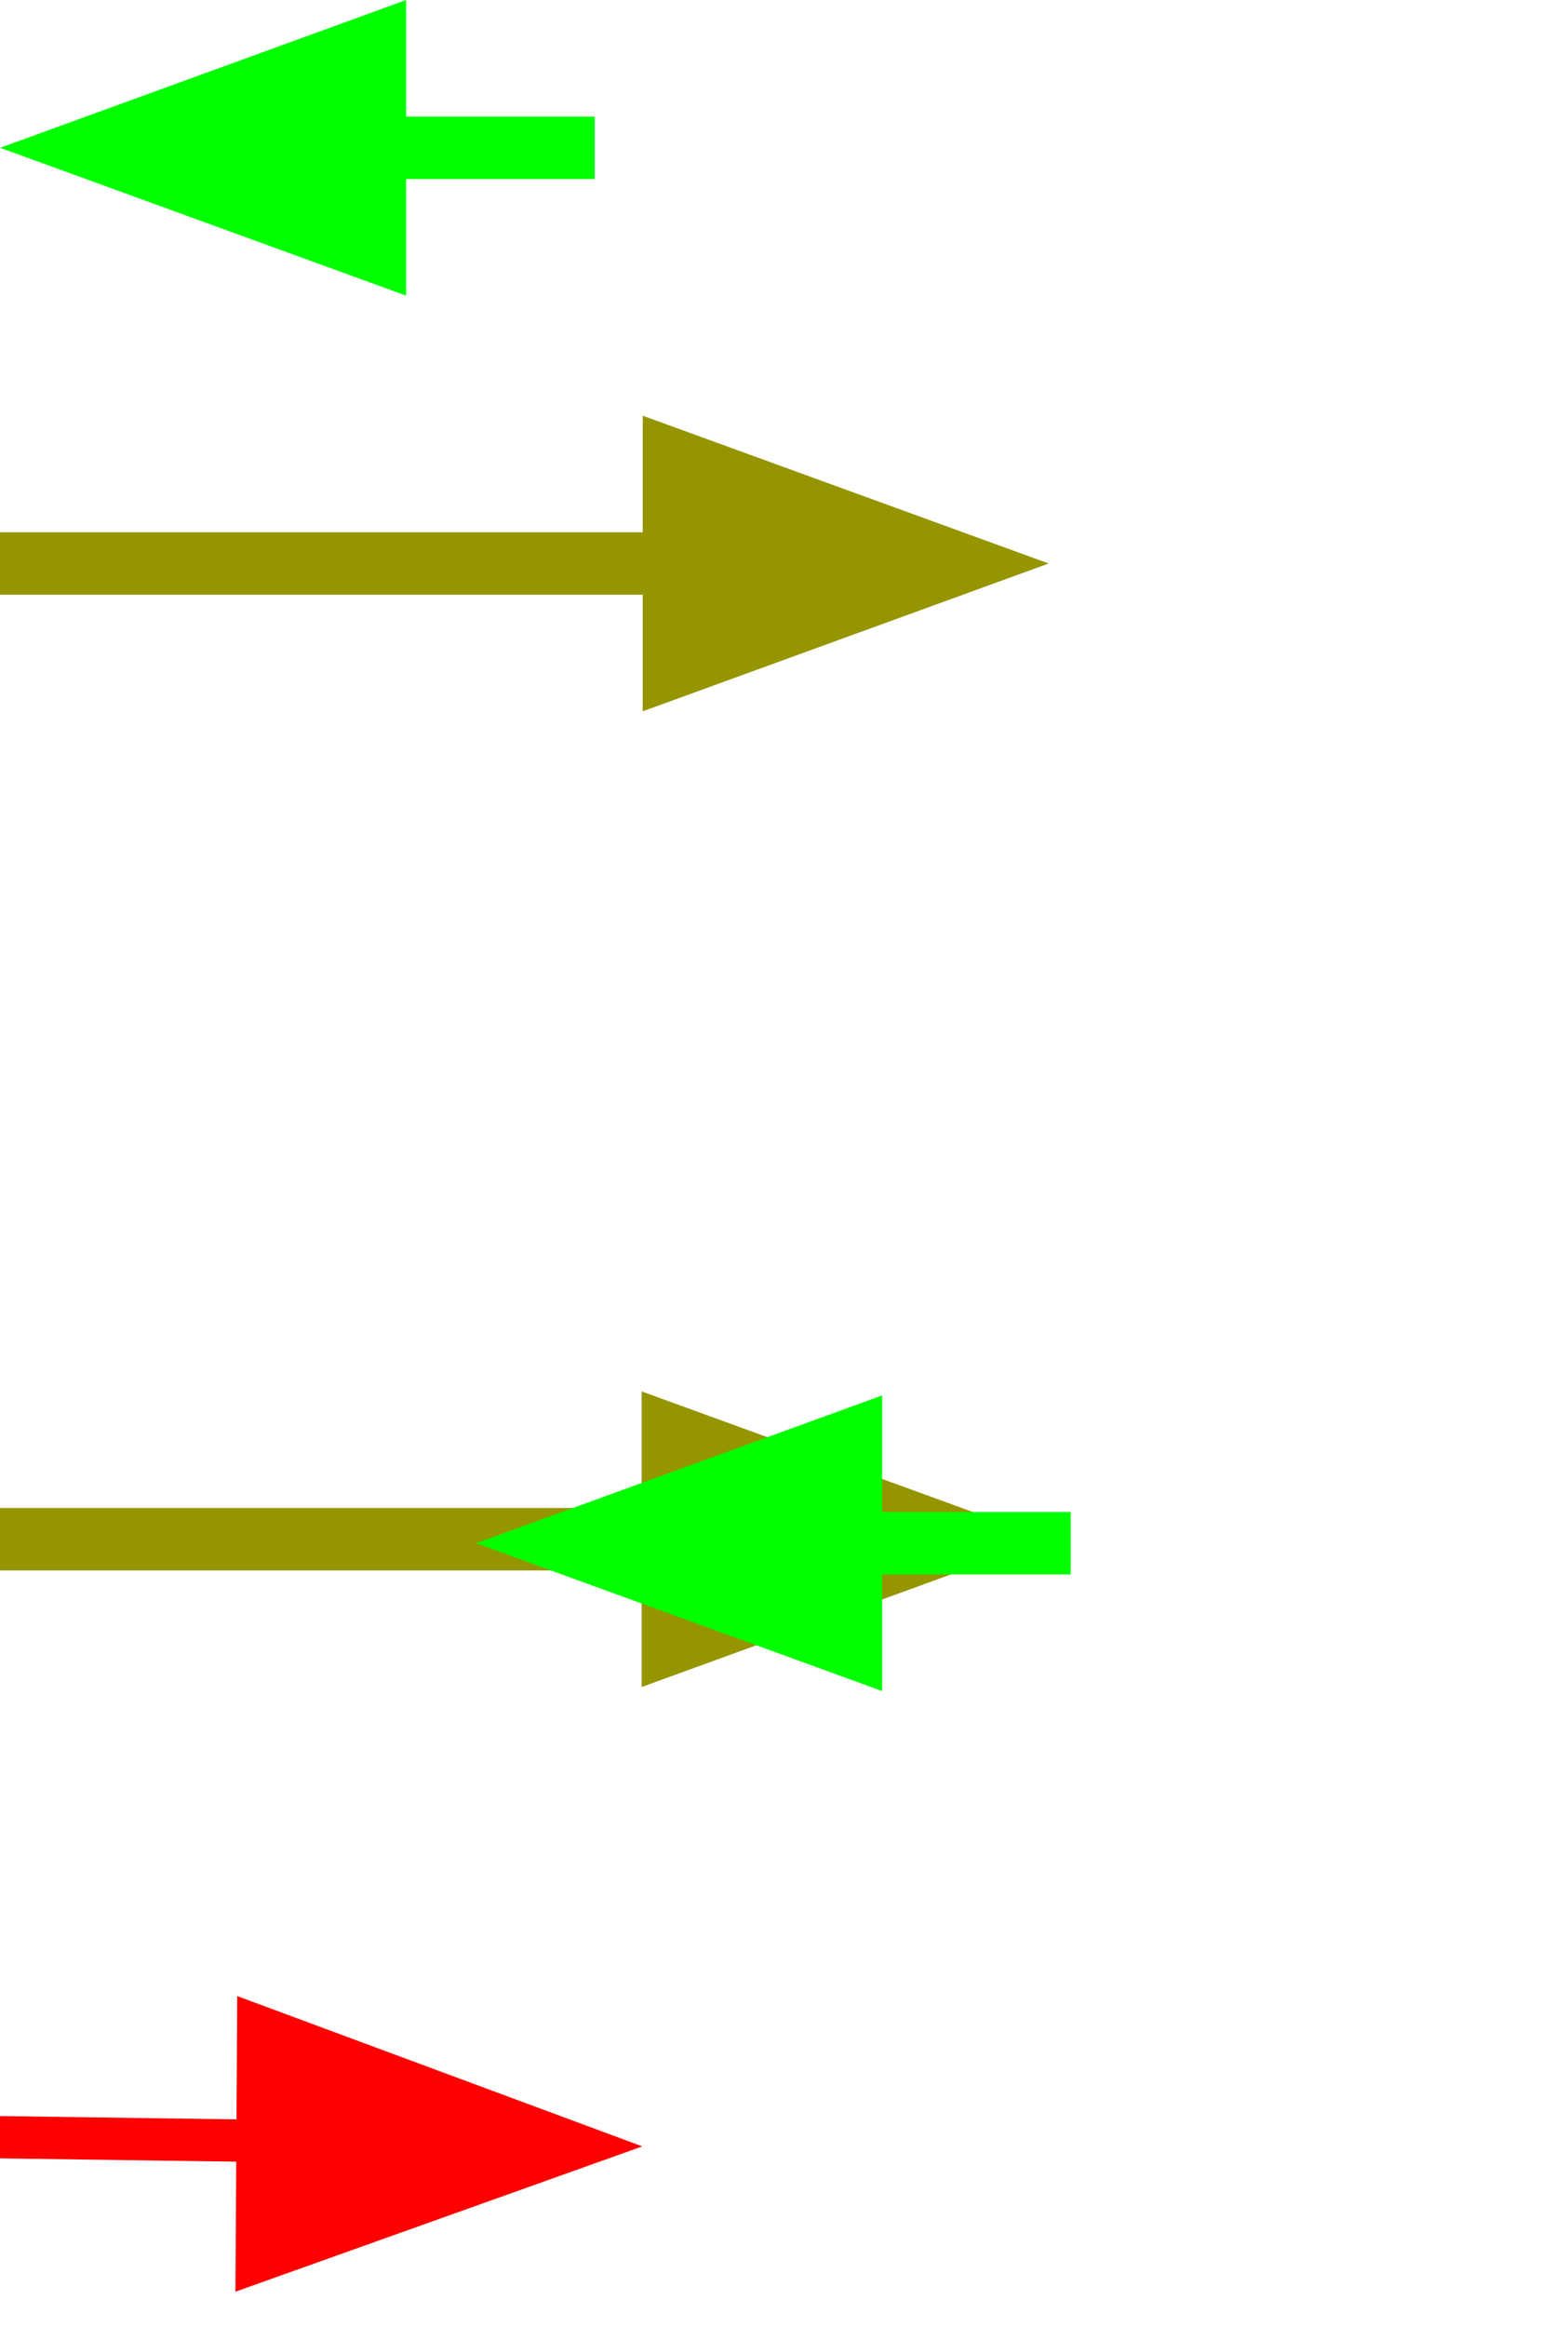
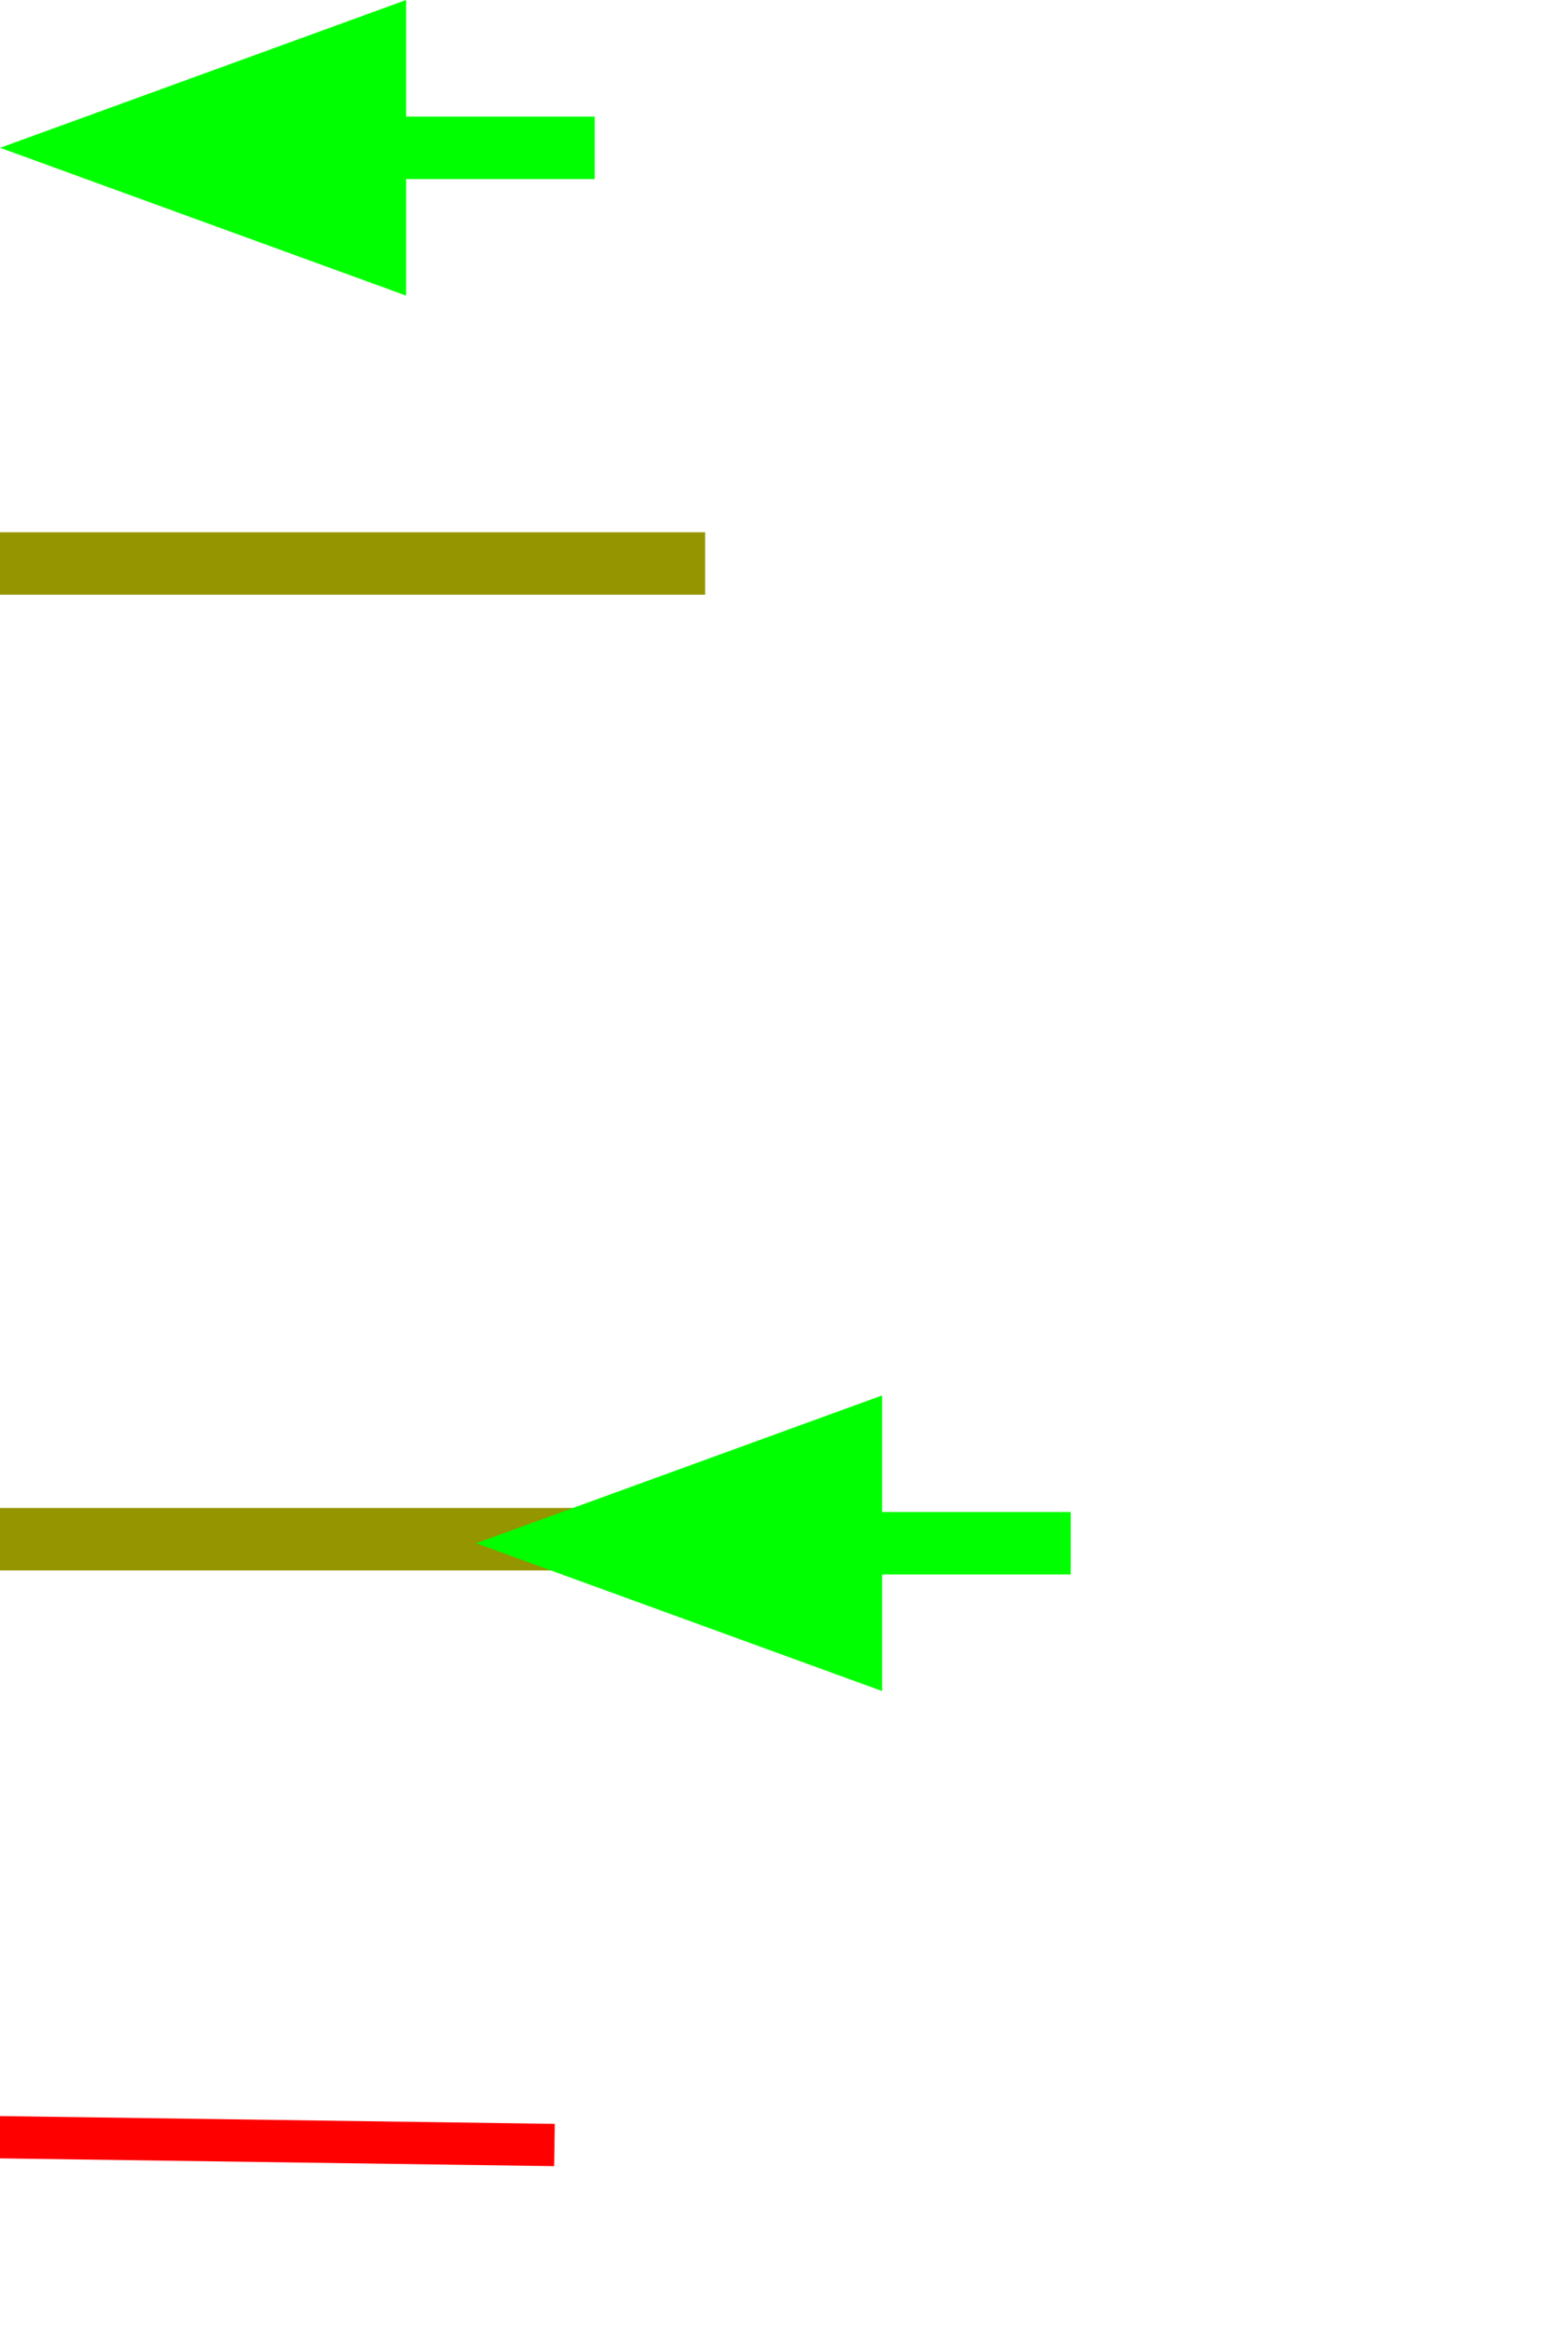
<svg xmlns="http://www.w3.org/2000/svg" xmlns:ns1="http://sodipodi.sourceforge.net/DTD/sodipodi-0.dtd" xmlns:ns2="http://www.inkscape.org/namespaces/inkscape" version="1.1" viewBox="0 0 200.841 297.975" fill="none" stroke="none" stroke-linecap="square" stroke-miterlimit="10" id="svg30" ns1:docname="subtraktion.svg" width="200.841" height="297.975" ns2:version="1.4 (unknown)">
  <defs id="defs30" />
  <ns1:namedview id="namedview30" pagecolor="#ffffff" bordercolor="#000000" borderopacity="0.25" ns2:showpageshadow="2" ns2:pageopacity="0.0" ns2:pagecheckerboard="0" ns2:deskcolor="#d1d1d1" ns2:zoom="1.9354167" ns2:cx="32.55113" ns2:cy="116.77072" ns2:window-width="2560" ns2:window-height="1403" ns2:window-x="0" ns2:window-y="0" ns2:window-maximized="1" ns2:current-layer="svg30" />
  <clipPath id="g324e6a7c3e8_0_150.0">
-     <path d="M 0,0 H 960 V 540 H 0 Z" clip-rule="nonzero" id="path1" />
-   </clipPath>
+     </clipPath>
  <path fill="#000000" fill-opacity="0" d="M 0.024,72.155 H 134.324" fill-rule="evenodd" id="path10" />
  <path stroke="#ffff00" stroke-width="8" stroke-linejoin="round" stroke-linecap="butt" d="M 0.024,72.155 H 86.324" fill-rule="evenodd" id="path11" style="fill:#000000;fill-opacity:1;stroke:#959500;stroke-opacity:1" />
-   <path fill="#ffff00" stroke="#ffff00" stroke-width="8" stroke-linecap="butt" d="M 86.324,85.369 122.629,72.155 86.324,58.941 Z" fill-rule="evenodd" id="path12" style="fill:#959500;fill-opacity:1;stroke:#959500;stroke-opacity:1" />
  <path fill="#000000" fill-opacity="0" d="M 72.177,18.926 H 0.019" fill-rule="evenodd" id="path13" />
  <path stroke="#00ff00" stroke-width="8" stroke-linejoin="round" stroke-linecap="butt" d="M 72.177,18.926 H 48.019" fill-rule="evenodd" id="path14" />
  <path fill="#00ff00" stroke="#00ff00" stroke-width="8" stroke-linecap="butt" d="M 48.019,32.14 11.714,18.926 48.019,5.713 Z" fill-rule="evenodd" id="path15" />
  <path fill="#000000" fill-opacity="0" d="M -0.111,197.093 H 134.188" fill-rule="evenodd" id="path18" />
  <path stroke="#ffff00" stroke-width="8" stroke-linejoin="round" stroke-linecap="butt" d="M -0.111,197.093 H 86.188" fill-rule="evenodd" id="path19" style="fill:#000000;fill-opacity:1;stroke:#959500;stroke-opacity:1" />
-   <path fill="#ffff00" stroke="#ffff00" stroke-width="8" stroke-linecap="butt" d="M 86.188,210.307 122.493,197.093 86.188,183.879 Z" fill-rule="evenodd" id="path20" style="fill:#959500;fill-opacity:1;stroke:#959500;stroke-opacity:1" />
  <path fill="#000000" fill-opacity="0" d="M 133.146,197.609 H 60.988" fill-rule="evenodd" id="path21" />
  <path stroke="#00ff00" stroke-width="8" stroke-linejoin="round" stroke-linecap="butt" d="M 133.146,197.609 H 108.988" fill-rule="evenodd" id="path22" />
  <path fill="#00ff00" stroke="#00ff00" stroke-width="8" stroke-linecap="butt" d="M 108.988,210.823 72.683,197.609 108.988,184.395 Z" fill-rule="evenodd" id="path23" />
-   <path fill="#000000" fill-opacity="0" d="M 0.024,233.68 200.591,234.908" fill-rule="evenodd" id="path26" />
  <path stroke="#ff0000" stroke-width="5.415" stroke-linejoin="round" stroke-linecap="butt" d="M 0.083,273.668 68.314,274.626" fill-rule="evenodd" id="path27" />
-   <path fill="#ff0000" stroke="#ff0000" stroke-width="8" stroke-linecap="butt" d="m 34.191,287.761 36.385,-12.991 -36.223,-13.436 z" fill-rule="evenodd" id="path28" />
  <path fill="#000000" fill-opacity="0" d="M 20.025,249.502 H 134.324 v 48.472 H 20.025 Z" fill-rule="evenodd" id="path29" />
</svg>